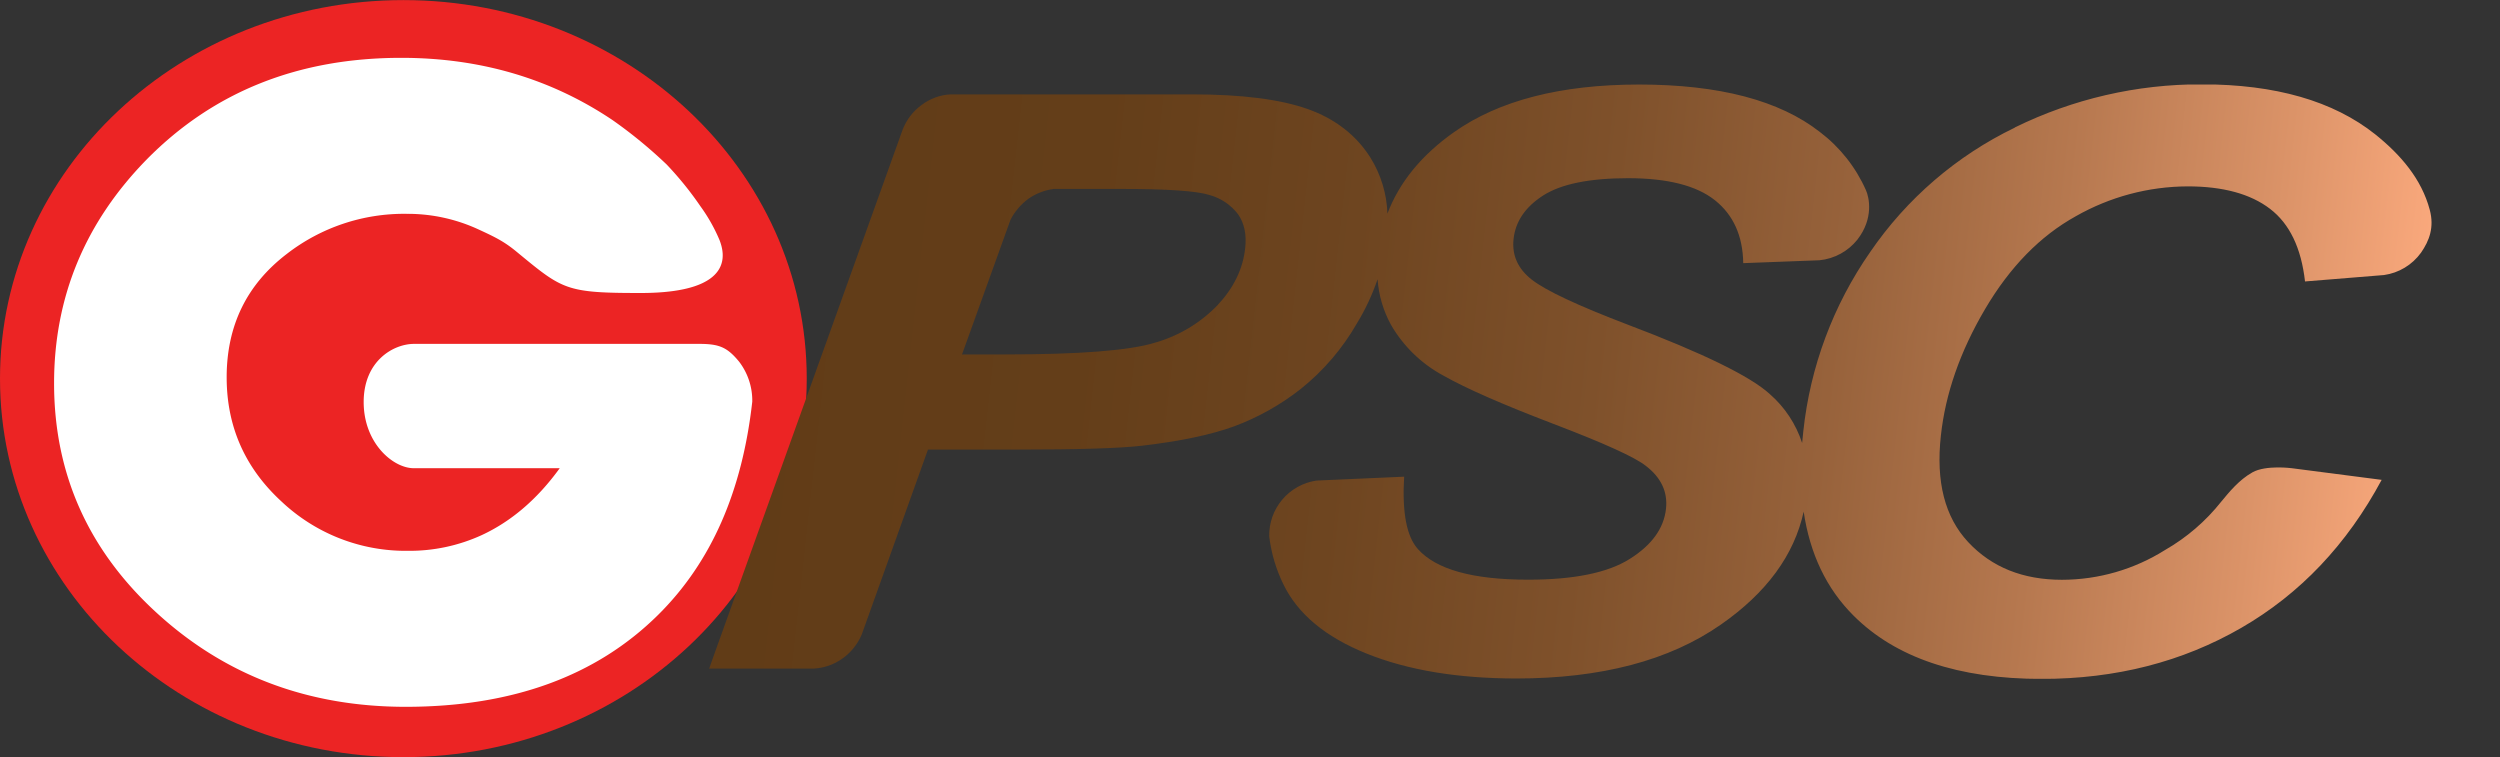
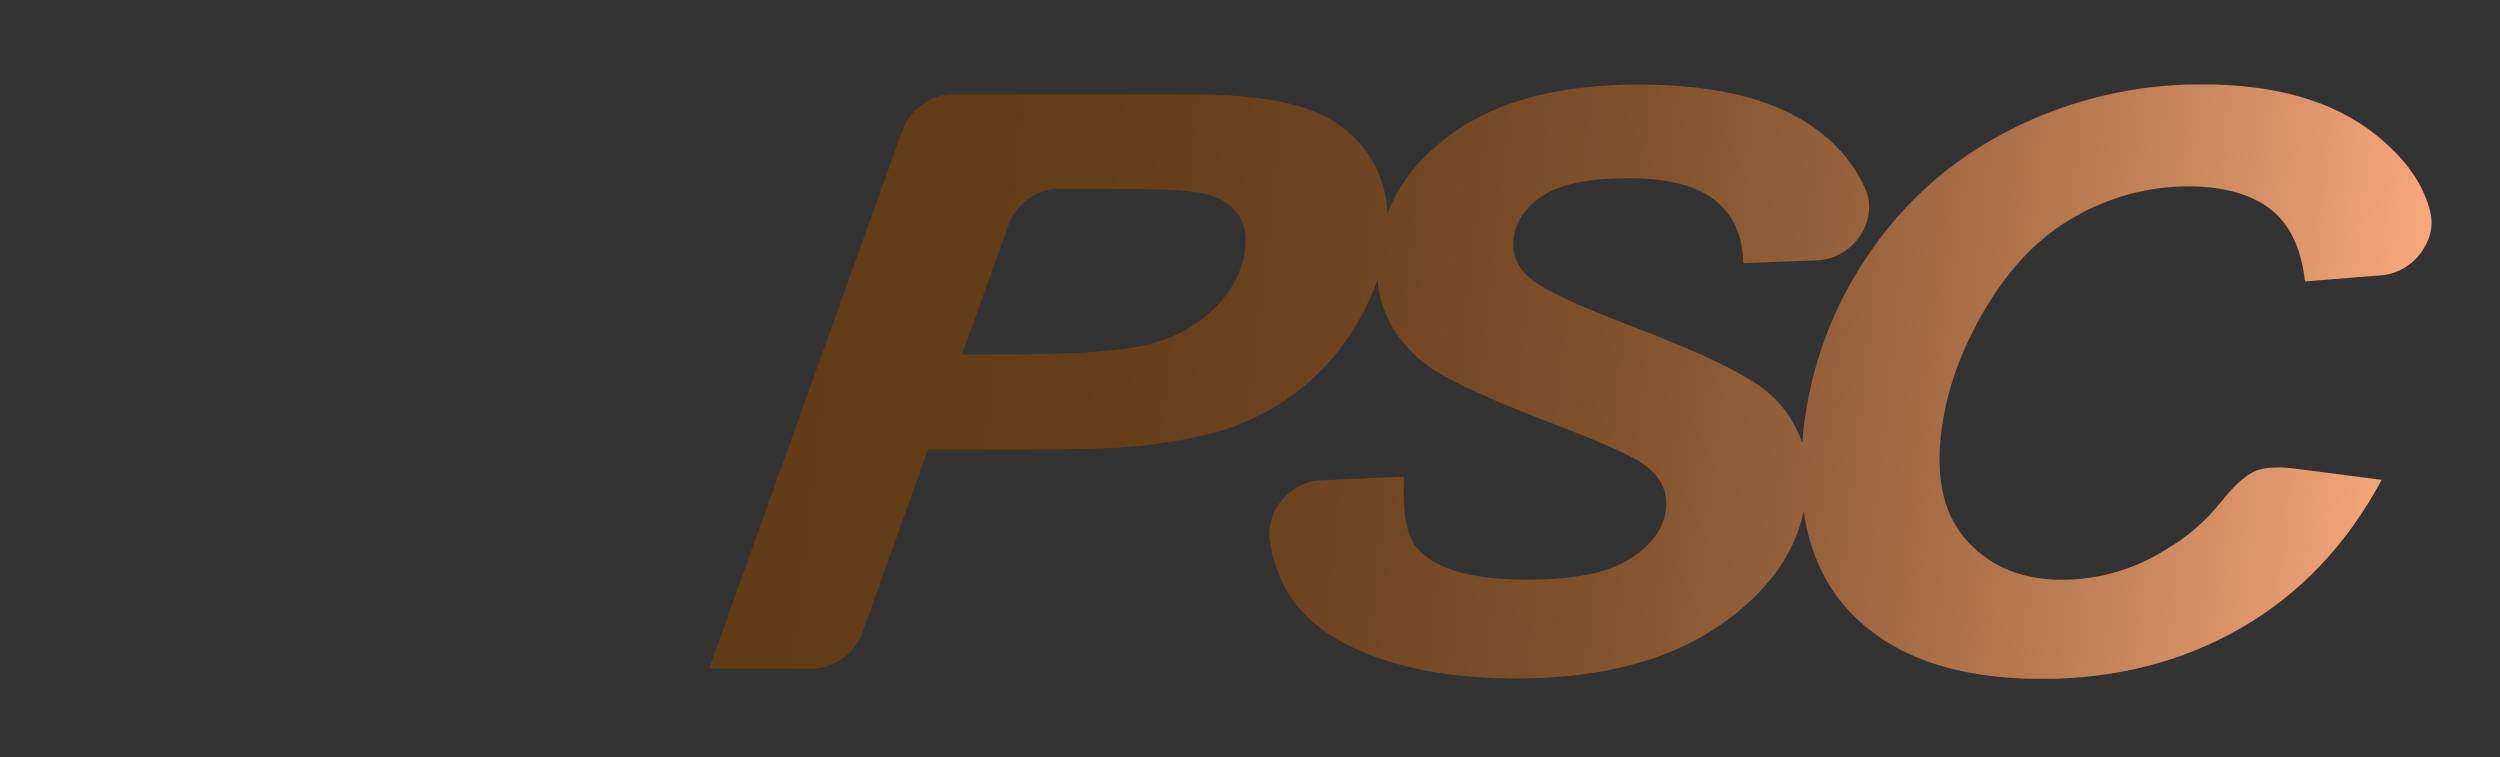
<svg xmlns="http://www.w3.org/2000/svg" id="Layer_1" data-name="Layer 1" viewBox="0 0 779.34 236.06">
  <rect x="0" y="0" width="779.34" height="236.06" fill="#333333" stroke="none" />
  <defs>
    <style>.cls-1{fill:none;}.cls-2{clip-path:url(#clip-path);}.cls-3{fill:url(#radial-gradient);}.cls-4{fill:#fff;}.cls-5{clip-path:url(#clip-path-2);}.cls-6{fill:url(#linear-gradient);}</style>
    <clipPath id="clip-path" transform="translate(-21 -281.97)">
-       <path class="cls-1" d="M21,400c0,65.2,56.3,118,125.75,118S272.49,465.2,272.49,400s-56.3-118-125.74-118S21,334.8,21,400" />
-     </clipPath>
+       </clipPath>
    <radialGradient id="radial-gradient" cx="-229.95" cy="797.6" r="8.1" gradientTransform="matrix(15.27, 0, 0, -14.81, 3637.43, 11929.44)" gradientUnits="userSpaceOnUse">
      <stop offset="0" stop-color="#ec2424" />
      <stop offset="0.01" stop-color="#ec2424" />
      <stop offset="1" stop-color="#ec2424" />
    </radialGradient>
    <clipPath id="clip-path-2" transform="translate(-21 -281.97)">
      <path class="cls-1" d="M336,350.5A18.94,18.94,0,0,1,341.5,344a17.74,17.74,0,0,1,8-3.13H370.8q21.3,0,27.25,1.89a16.79,16.79,0,0,1,8.9,6c1.94,2.77,2.71,6.32,2.21,10.63-.69,6.44-3.58,12.33-8.61,17.72A43.83,43.83,0,0,1,381,388.81q-12,3.66-46.62,3.65H320.9Zm313.08-28.74A115.41,115.41,0,0,0,604,360.54a119.93,119.93,0,0,0-20.84,55.85c-.15,1.25-.28,2.47-.37,3.67a34.38,34.38,0,0,0-10.09-15.25q-9.08-8.31-44.29-21.64-23.34-8.91-29.87-14t-5.71-12.69c.59-5.48,3.67-10,9.23-13.57s14.41-5.39,26.47-5.39q18.42,0,27.06,6.86T564.43,364l23.79-.9A17.33,17.33,0,0,0,600,356.69c5.18-6.65,3.68-13.23,2.67-15.46a46.28,46.28,0,0,0-14.38-18.14q-18.85-14.73-56.25-14.77-36.79,0-57.85,14.9-15.13,10.71-20.68,25.34a35.2,35.2,0,0,0-5.3-17.45c-4.42-7-11-12.12-19.55-15.15s-20.57-4.57-35.95-4.57H317.26a16.41,16.41,0,0,0-9,3.33,17.07,17.07,0,0,0-5.88,7.69l-59,164.28-.7,2-.61,1.71h32.59a17.11,17.11,0,0,0,10.44-4.31,17.94,17.94,0,0,0,4.51-6.26l20.67-57.71h28q28.25,0,38.68-1.2,17.88-2.08,28.77-6.05a76.79,76.79,0,0,0,20.78-11.67,72.09,72.09,0,0,0,17.54-20.51A68.42,68.42,0,0,0,450.44,369a34.39,34.39,0,0,0,4.2,14.26A41.54,41.54,0,0,0,470.85,399q10.68,6.06,34.39,15.1T534,427.15c4.81,3.65,6.93,8.15,6.35,13.43q-1,9.17-11.31,15.63c-6.85,4.33-17.4,6.47-31.72,6.47q-25.74,0-34.28-9.51-5.32-5.87-4.32-22.6l-27.32,1.21a17.24,17.24,0,0,0-14.74,17.4,46.6,46.6,0,0,0,4.45,15q6.72,13.82,25.95,21.55t46.57,7.75q39.72,0,63.81-16.79,21.39-14.88,25.83-35.22,2.93,19.79,15.48,32.35,19.75,19.8,58.75,19.79,34.63,0,62.18-15.91t43.77-46.14l-28-3.63s-8.07-1.07-12.27,1.28-7.29,6.19-9.73,9.13a61.26,61.26,0,0,1-17.53,15.09,60.47,60.47,0,0,1-32.11,9.28c-12.18,0-21.89-3.89-29.22-11.71s-10.14-18.88-8.55-33.22q2.12-19.65,13.75-39.41t28.33-29a71,71,0,0,1,34.86-9.3q16.51,0,25.67,7c6.12,4.68,9.73,12.22,10.91,22.64l24.62-2a17.18,17.18,0,0,0,11.52-6.94c2.6-3.75,4.21-7.91,2.74-13.41-2.55-9.55-9-17.11-17-23.52q-19.6-15.58-54.08-15.58a131.21,131.21,0,0,0-58.26,13.44" />
    </clipPath>
    <linearGradient id="linear-gradient" x1="-211.18" y1="815.6" x2="-203.08" y2="815.6" gradientTransform="matrix(64.37, 0, 7.1, -64.37, 8033.74, 52618.78)" gradientUnits="userSpaceOnUse">
      <stop offset="0" stop-color="#613c17" />
      <stop offset="0.2" stop-color="#643e19" />
      <stop offset="0.36" stop-color="#6e4520" />
      <stop offset="0.51" stop-color="#7f512b" />
      <stop offset="0.65" stop-color="#97623b" />
      <stop offset="0.78" stop-color="#b6784f" />
      <stop offset="0.91" stop-color="#db9368" />
      <stop offset="1" stop-color="#f9a87c" />
    </linearGradient>
  </defs>
  <title>global-power-synergy-logo</title>
  <g class="cls-2">
-     <rect class="cls-3" width="251.49" height="236.06" />
-   </g>
-   <path class="cls-4" d="M150,427.93c-6.45,0-15.63-7.78-15.63-20.63s9.3-18.13,15.72-18.13h88.81c6.26,0,8.75,1,12.47,5.5a19.94,19.94,0,0,1,4.14,12.5c-3.11,27.75-12.64,49.94-29.36,66.49q-28.92,28.63-78.65,28.65-45.33,0-77.18-28.86-32.47-29.38-32.46-72,0-40.32,28.94-69.84Q98,300,146.09,300q37,0,65.91,19.44a145.25,145.25,0,0,1,16.81,13.8,103.36,103.36,0,0,1,10.52,13,52.74,52.74,0,0,1,6,10.64c1.31,3.5,5.53,16.43-24.63,16.43-23.46,0-24.26-1-38.77-12.95-3.84-3.16-6.67-4.52-11.83-6.9a52.51,52.51,0,0,0-22.24-4.83,59.64,59.64,0,0,0-37.47,12.51q-18.74,14.34-18.73,38.47,0,23,17.13,38.73a56.36,56.36,0,0,0,39.39,15.34,54.05,54.05,0,0,0,23-4.9q13.9-6.46,24.31-20.86Z" transform="translate(-21 -281.97)" />
+     </g>
  <g class="cls-5">
    <polygon class="cls-6" points="221.15 26.35 779.35 26.35 758.91 211.61 200.71 211.61 221.15 26.35" />
  </g>
</svg>